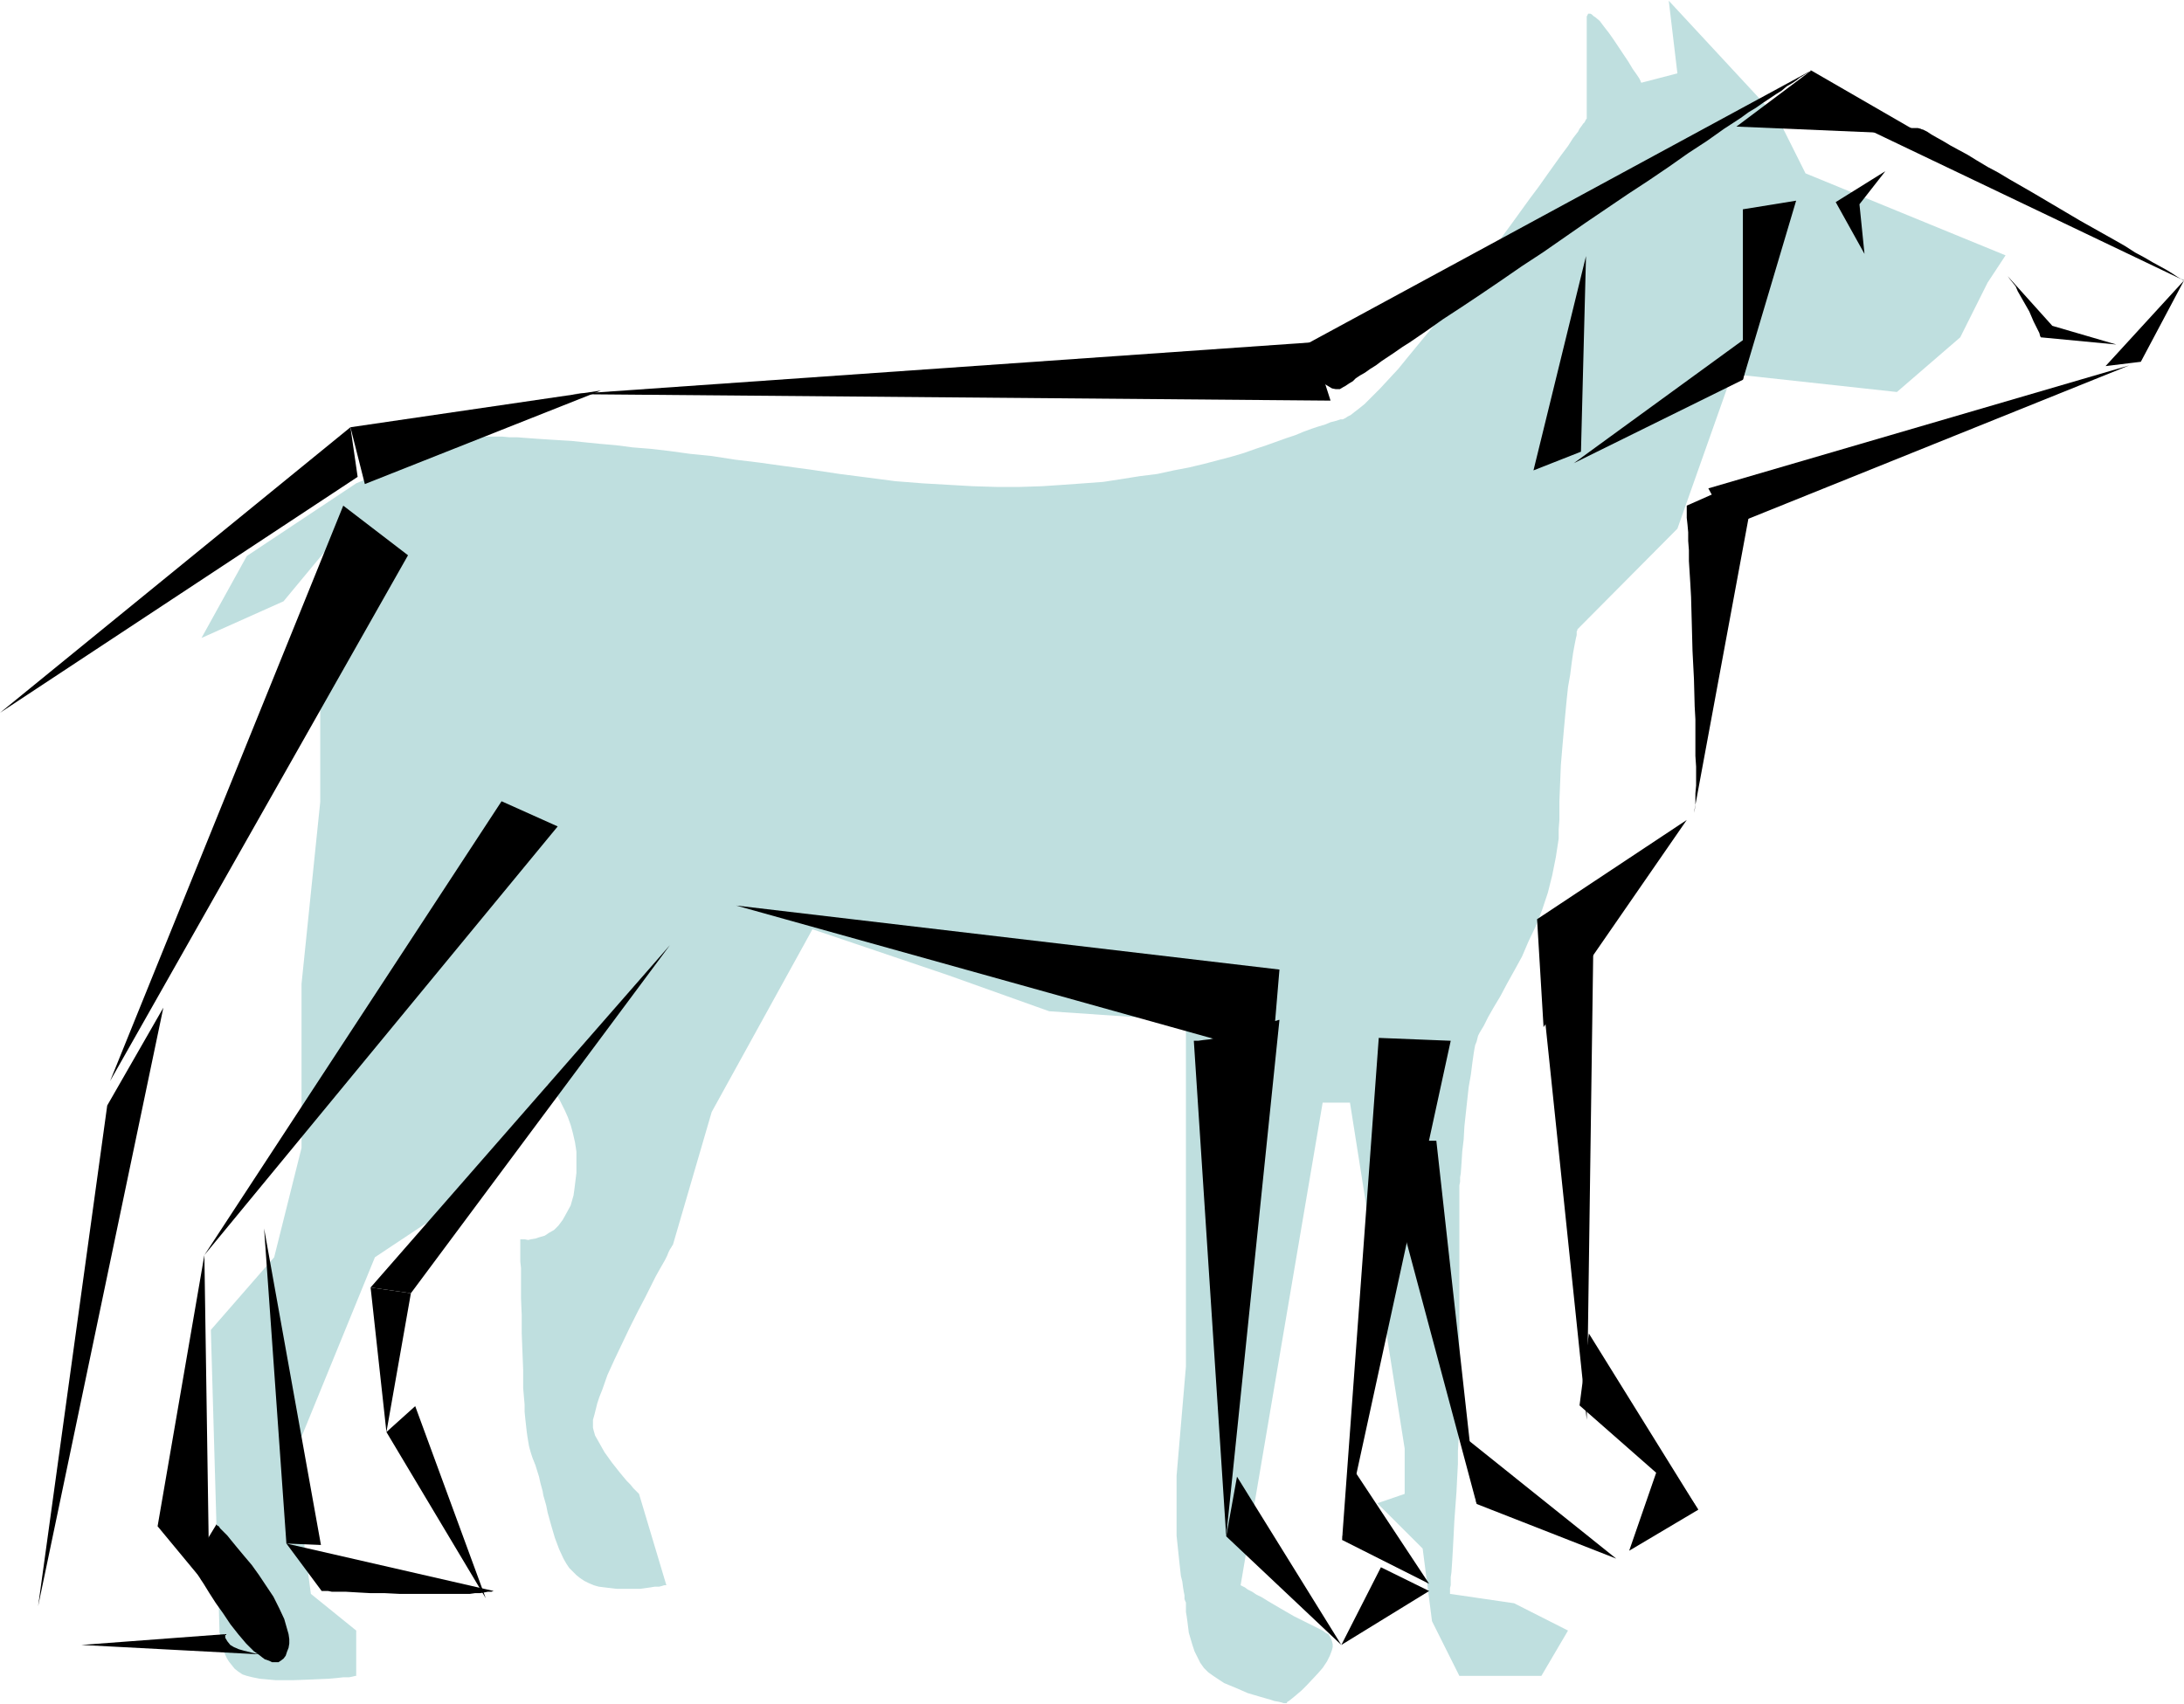
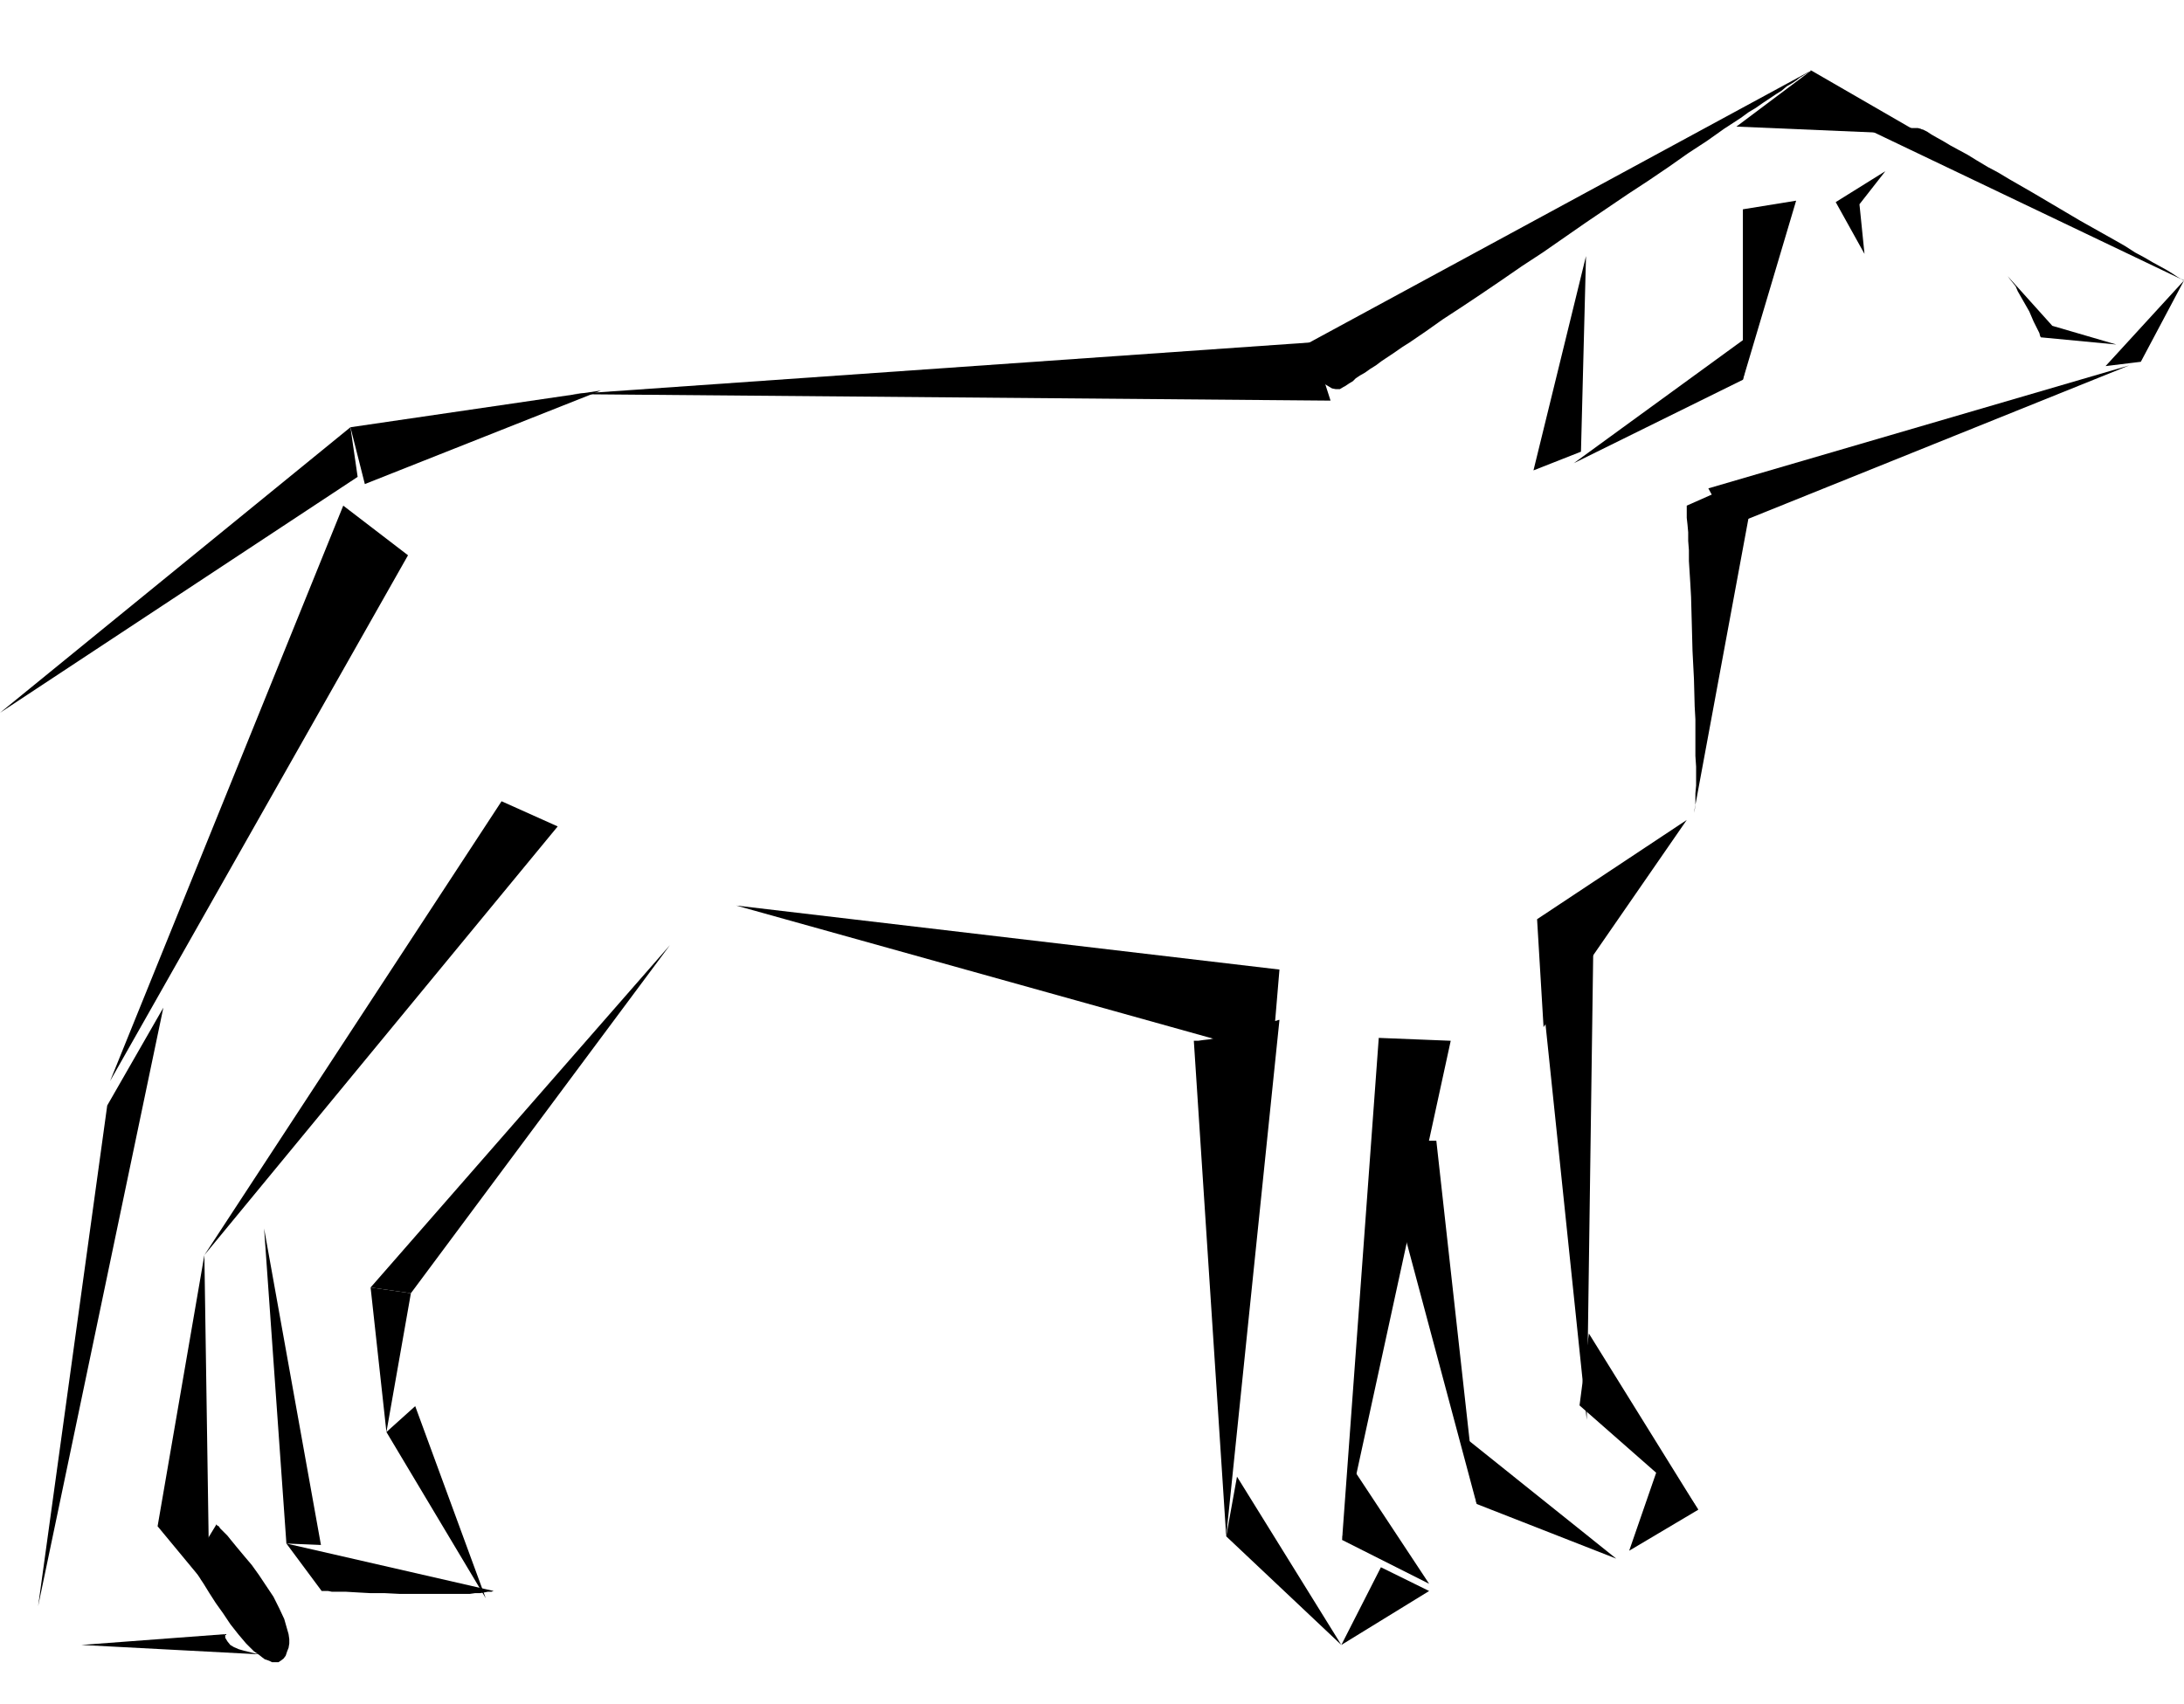
<svg xmlns="http://www.w3.org/2000/svg" fill-rule="evenodd" height="382.733" preserveAspectRatio="none" stroke-linecap="round" viewBox="0 0 3035 2369" width="490.455">
  <style>.pen1{stroke:none}.brush2{fill:#000}</style>
-   <path class="pen1" style="fill:#bfdfdf" d="m1876 1533 76 481v63l-38 13 63 63 13 101 38 76h114l37-63-75-38-89-13v-8l1-4v-11l1-7 1-15 1-17 1-19 1-20 3-41 1-20 1-19v-18l1-16v-7l1-7v-339l1-5v-6l1-6 1-14 1-16 2-17 1-18 4-37 2-18 3-17 2-16 2-14 1-6 1-5 2-5 1-4 1-4 2-4 3-5 3-5 6-12 8-14 9-15 9-17 10-18 11-20 9-21 10-21 9-23 8-24 6-24 5-25 4-26v-13l1-13v-26l1-25 1-25 2-24 2-23 2-22 2-21 2-19 3-17 2-16 2-14 2-11 1-5 1-5 1-4v-5l1-2v-1l139-140 76-215 229 25 88-76 38-76 25-38-278-114-38-76L2319 1l12 101-50 13-1-1v-1l-1-2-1-2-2-3-2-3-5-7-6-10-6-9-14-21-7-10-7-9-6-8-6-5-3-2-2-2-2-1h-3l-1 2-1 2v142l-1 1-1 2-1 2-2 2-2 3-3 4-2 4-7 9-7 11-9 12-10 14-10 14-12 17-12 16-13 18-13 18-14 19-28 38-30 39-29 37-15 18-14 17-14 17-13 16-13 14-12 13-12 12-10 10-10 8-4 3-5 4-4 2-3 2-4 2h-3l-6 2-8 2-7 3-10 3-9 3-11 4-12 5-12 4-14 5-14 5-15 5-17 6-17 5-19 5-19 5-21 5-21 4-23 5-24 3-25 4-26 4-27 2-28 2-30 2-31 1h-32l-33-1-35-2-35-2-38-3-38-5-39-5-40-6-37-5-36-5-33-4-32-5-30-3-29-4-26-3-25-2-23-3-23-2-20-2-19-2-17-1-16-1-15-1-14-1-13-1h-11l-10-1h-40l-3 1h-8l-152 64-152 101-63 114 114-51 63-76-12 190v165l-26 253v228l-38 152-88 101 12 418v3l1 2v3l1 4v5l3 10 5 11 3 5 4 5 4 5 5 4 6 4 6 2 8 2 10 2 11 1 11 1h25l26-1 23-1 11-1 9-1h8l5-1 4-1h1v-63l-63-51-25-189 114-279 152-101 88-139h1l1 2 3 3 3 4 4 5 4 6 4 8 4 8 4 9 4 11 3 11 3 13 2 13v30l-2 16-1 8-1 7-4 14-6 11-5 9-6 8-6 6-7 4-6 4-7 2-6 2-6 1-4 1-5-1h-6v31l1 9v42l1 24v25l2 51v25l2 23v10l1 10 1 9 1 9 1 7 1 6 1 6 1 4 2 7 2 6 4 10 5 16 2 9 3 11 1 6 2 7 2 7 2 10 5 18 5 17 6 16 6 13 4 7 4 6 5 5 5 5 5 4 6 4 6 3 7 3 7 2 8 1 17 2h33l7-1 7-1 6-1h6l4-1 3-1h3l-38-127-2-2-3-3-3-3-4-5-5-5-5-6-5-6-11-14-10-14-9-16-4-7-2-7-1-4v-11l2-7 2-8 2-8 3-9 4-10 7-20 10-22 21-44 11-22 11-21 10-20 4-8 5-9 4-7 4-7 3-6 2-5 2-4 2-3 1-2 1-1 54-185 140-254 189 64 140 50 190 13v481l-13 152v83l2 19 2 19 2 18 2 8 1 8 1 6 1 5v5l1 3 1 2v13l1 6 1 7 1 8 1 8 5 17 3 9 4 8 4 8 5 7 6 6 7 5 15 10 17 7 16 7 17 5 7 2 7 2 6 2 6 1 4 1 3 1h4l1-2 2-1 5-4 6-5 7-6 7-7 15-16 7-8 6-9 4-8 3-8 1-4v-4l-1-4-1-3-2-4-2-3-4-2-4-3-20-10-20-10-19-11-17-10-8-5-8-4-6-4-6-3-4-3-4-2-2-1 114-671h38z" />
  <path class="pen1 brush2" d="m2671 187-154-89-104 78 258 11zm-848 289 26 81-1054-9 1028-72zM487 594l10 69L0 991l487-397zm-10 109 90 69-414 731 324-800zm-250 698-78 136-96 696 174-832zm470-287 78 35-491 596 413-631zm234 200-416 476 56 8 360-484z" />
  <path class="pen1 brush2" d="m515 1790 56 8-34 193-22-201zm-214 329v1l1 1 2 1 2 3 3 3 3 3 4 4 4 5 9 11 10 12 11 13 10 14 10 15 10 15 8 16 7 15 2 7 2 7 2 7 1 7v6l-1 6-2 5-2 6-3 4-4 3-3 2h-9l-4-2-6-2-4-3-5-4-6-4-11-11-11-13-11-14-10-15-10-14-9-14-8-13-4-6-3-5-3-5-2-4-2-3-1-2-1-2 34-56z" />
  <path class="pen1 brush2" d="M313 2272v5l3 5 4 5 5 3 7 3 7 2 16 4 15 2h7l6 1h14l-284-15 200-15zm1346-825h6l7-1 9-1 9-2 19-5 21-5 9-3 9-3 8-3 8-2 6-2 4-1 3-1h1l-74 718-45-689zm357 0-100-4-51 698 151-694zm129-49 69-72-9 648-60-576z" />
  <path class="pen1 brush2" d="M1996 1586h-79l135 505-56-505zm212 268 152 245-165-145 13-100z" />
  <path class="pen1 brush2" d="m2035 1998 17 93 194 76-211-169zm325 101-50-76-46 133 96-57zm-479-56-16 98 121 61-105-159zm38 136 67 33-122 75 55-108zm-200-126-15 83 160 151-145-234zm59-705-10 119-745-208 755 89zm358-70 9 150 199-288-208 138zm218-148 1-4 1-6v-17l1-11v-26l-1-15v-51l-1-18-1-38-2-39-1-38-1-37-1-18-1-16-1-16v-15l-1-13v-12l-1-11-1-9v-17l97-43-87 470z" />
  <path class="pen1 brush2" d="m2374 679 29 53 556-224-585 171zm48-388 74-12-74 249V291z" />
  <path class="pen1 brush2" d="m2437 462-15 66-235 116 250-182zm-240 166-66 26 73-298-7 272zM487 594l20 79 328-130-348 51zm50 1397 40-36 98 267-138-231z" />
  <path class="pen1 brush2" d="m686 2212-3 1h-5l-5 1-6 1h-7l-7 1h-98l-20-1h-20l-18-1-17-1h-19l-5-1h-9l-49-66 288 66zm-319-504 79 440-48-2-31-438zm-83 37-65 377 72 87-7-464zM2602 183h2l3-1h4l5-1 5-1 11-1 12-1h21l4 1 2 1h1l2 1 4 2 6 4 7 4 9 5 10 6 11 6 13 7 13 8 15 9 15 8 15 9 33 19 66 39 32 18 16 9 14 8 14 9 13 7 12 7 11 6 9 5 8 5 6 4 5 3 3 1 1 1-433-207zm433 207-60 113-49 6 109-119zm-415-152-69 43 40 72-7-69 36-46zm170 146 3 4 4 5 4 5 3 7 8 14 8 14 6 14 3 6 3 6 2 4 1 4 1 2 105 10-89-26-62-69zm-981 98 1 1v3l2 3 2 5 3 5 3 6 7 13 4 6 5 5 5 5 5 3 5 3 5 1h6l5-3 2-1 3-2 3-2 5-3 4-4 6-4 7-4 7-5 8-5 8-6 9-6 9-6 10-7 11-7 22-15 24-17 26-17 27-18 28-19 29-20 29-19 59-41 59-40 29-19 28-19 27-19 26-17 24-17 23-15 11-8 10-6 10-7 9-6 9-6 8-5 7-6 7-4 6-4 5-4 5-3 3-2 4-2 2-2 1-1h1l-708 384z" />
</svg>